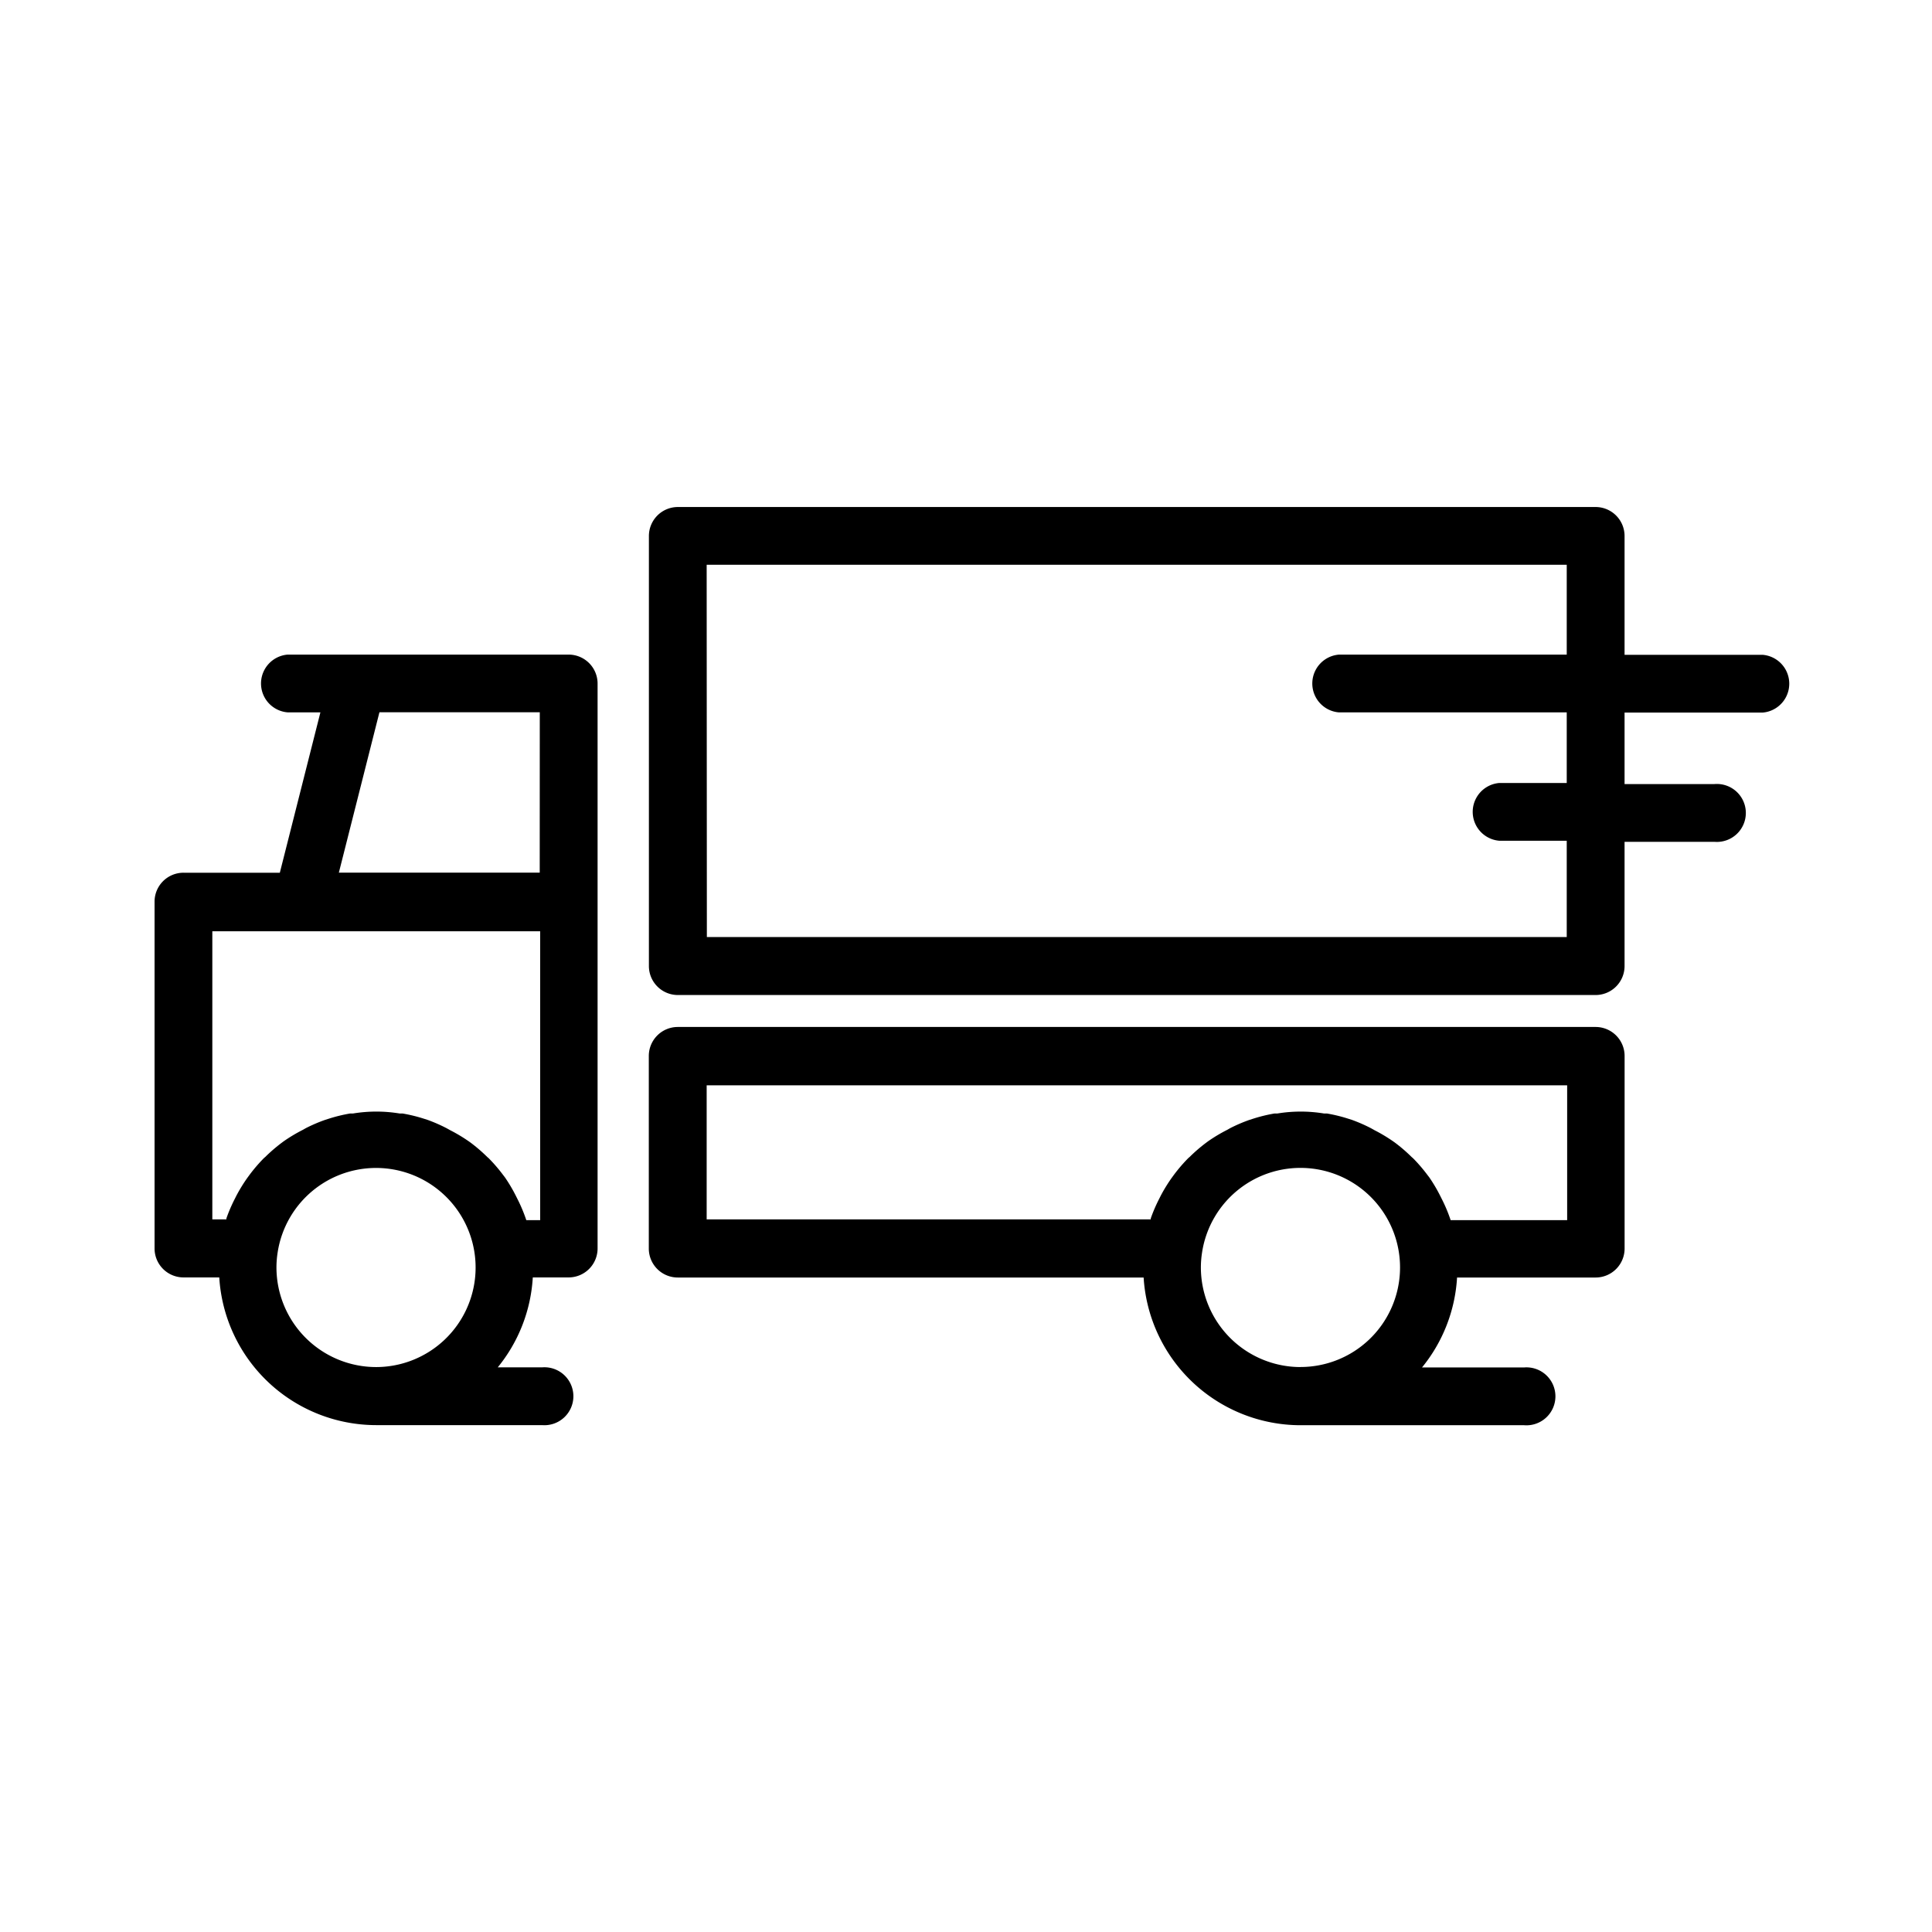
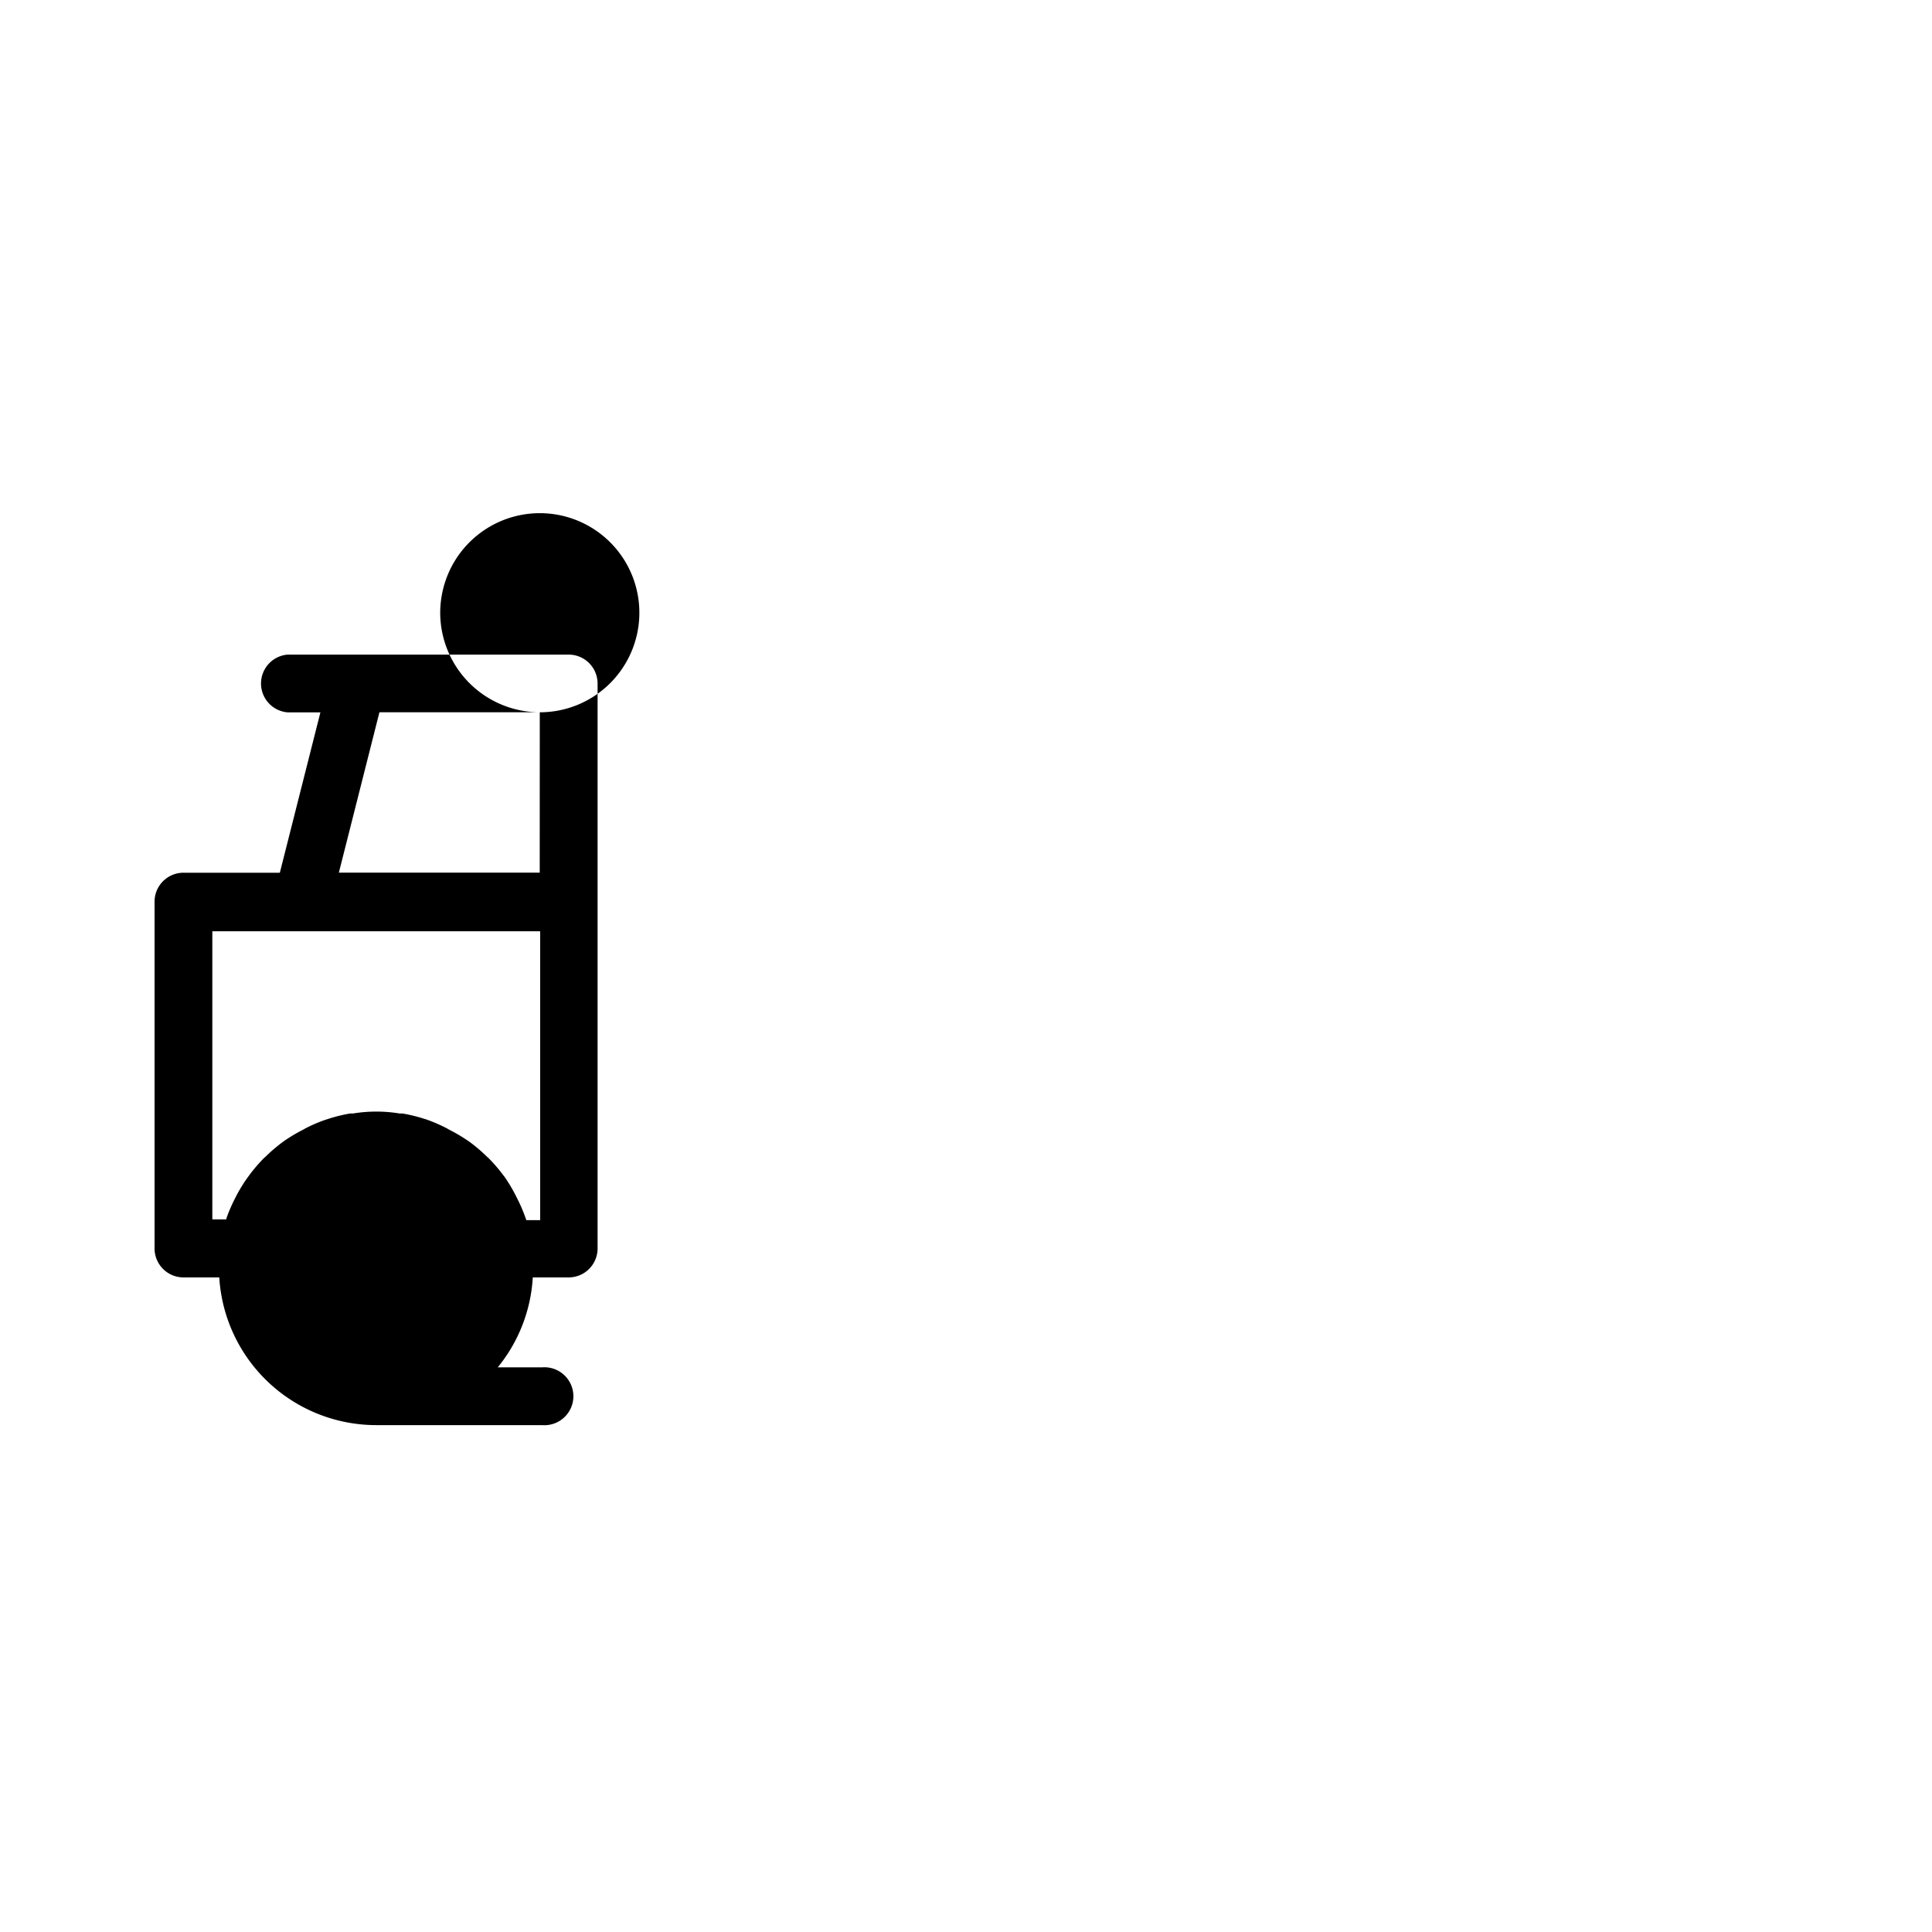
<svg xmlns="http://www.w3.org/2000/svg" width="100" height="100" viewBox="0 0 100 100">
  <g id="icon3" transform="translate(-803 -907)">
    <g id="Прямоугольник_425" data-name="Прямоугольник 425" transform="translate(803 907)" fill="#fff" stroke="#707070" stroke-width="1" opacity="0">
-       <rect width="100" height="100" stroke="none" />
-       <rect x="0.5" y="0.5" width="99" height="99" fill="none" />
-     </g>
+       </g>
    <g id="delivery" transform="translate(811 933.243)">
-       <path id="Контур_2560" data-name="Контур 2560" d="M68.939,45.562A1.5,1.5,0,0,1,70,45.124h4.984l2.1-8.3H75.388a1.5,1.5,0,0,1,0-2.99H89.931a1.5,1.5,0,0,1,1.5,1.5V64.571a1.5,1.5,0,0,1-1.5,1.5H88.077a8.1,8.1,0,0,1-1.814,4.655h2.293a1.5,1.5,0,1,1,0,2.99H79.963a8.144,8.144,0,0,1-8.114-7.645H70a1.5,1.5,0,0,1-1.5-1.5V46.629A1.5,1.5,0,0,1,68.939,45.562Zm19.5-8.742h-8.3l-2.1,8.3H88.436ZM79.963,70.711a5.153,5.153,0,1,0-5.094-5.921,5.073,5.073,0,0,0-.06.768,5.163,5.163,0,0,0,5.153,5.153ZM71.49,63.066h.728v-.05a7.972,7.972,0,0,1,.429-1l.09-.179a8.137,8.137,0,0,1,.578-.937l.11-.15a8.233,8.233,0,0,1,.738-.857l.07-.06a8.274,8.274,0,0,1,.857-.738l.08-.06a8.252,8.252,0,0,1,1-.6l.159-.09a8.146,8.146,0,0,1,1-.429l.189-.06a8.034,8.034,0,0,1,1.1-.269h.15a7.406,7.406,0,0,1,2.422,0h.15a8.025,8.025,0,0,1,1.1.269l.189.06a8.155,8.155,0,0,1,1,.439l.16.09a8.253,8.253,0,0,1,1,.6l.07.05a8.275,8.275,0,0,1,.867.748l.06.05a8.223,8.223,0,0,1,.748.867l.1.13a8.123,8.123,0,0,1,.588,1l.08.159a7.976,7.976,0,0,1,.439,1.057h.718V48.154H71.49Z" transform="translate(-68.5 -26.195)" />
-       <path id="Контур_2561" data-name="Контур 2561" d="M16.665,53.17H64.172a1.5,1.5,0,0,1,1.5,1.5v9.968a1.5,1.5,0,0,1-1.5,1.5H57a8.1,8.1,0,0,1-1.814,4.655h5.283a1.5,1.5,0,1,1,0,2.99H48.891a8.144,8.144,0,0,1-8.114-7.645H16.665a1.5,1.5,0,0,1-1.5-1.5V54.665A1.5,1.5,0,0,1,16.665,53.17Zm32.226,17.6A5.153,5.153,0,1,0,43.8,64.852a5.074,5.074,0,0,0-.06.768A5.163,5.163,0,0,0,48.891,70.773ZM18.16,63.128H41.146v-.05a7.975,7.975,0,0,1,.429-1l.09-.179a8.134,8.134,0,0,1,.578-.937l.11-.15a8.234,8.234,0,0,1,.738-.857l.07-.06a8.273,8.273,0,0,1,.857-.738l.08-.06a8.254,8.254,0,0,1,1-.6l.159-.09a8.144,8.144,0,0,1,1-.429l.189-.06a8.034,8.034,0,0,1,1.1-.269h.15a7.407,7.407,0,0,1,2.422,0h.15a8.025,8.025,0,0,1,1.1.269l.189.06a8.153,8.153,0,0,1,1,.439l.159.09a8.253,8.253,0,0,1,1,.6l.07.05a8.274,8.274,0,0,1,.867.748l.06.05a8.223,8.223,0,0,1,.748.867l.1.13a8.125,8.125,0,0,1,.588,1l.08.159a7.974,7.974,0,0,1,.439,1.057h6.031V56.19H18.16Z" transform="translate(10.417 -26.257)" />
-       <path id="Контур_2562" data-name="Контур 2562" d="M8,26.17H55.5a1.5,1.5,0,0,1,1.5,1.5v6.15h7.147a1.5,1.5,0,0,1,0,2.99H57v3.7h4.655a1.5,1.5,0,1,1,0,2.99H57v6.429a1.5,1.5,0,0,1-1.5,1.5H8a1.5,1.5,0,0,1-1.5-1.5V27.665A1.5,1.5,0,0,1,8,26.17Zm1.5,22.258H54.007V43.444H50.518a1.5,1.5,0,0,1,0-2.99h3.489V36.8H42.215a1.5,1.5,0,0,1,0-2.99H54.007V29.16H9.49Z" transform="translate(19.087 -26.17)" />
+       <path id="Контур_2560" data-name="Контур 2560" d="M68.939,45.562A1.5,1.5,0,0,1,70,45.124h4.984l2.1-8.3H75.388a1.5,1.5,0,0,1,0-2.99H89.931a1.5,1.5,0,0,1,1.5,1.5V64.571a1.5,1.5,0,0,1-1.5,1.5H88.077a8.1,8.1,0,0,1-1.814,4.655h2.293a1.5,1.5,0,1,1,0,2.99H79.963a8.144,8.144,0,0,1-8.114-7.645H70a1.5,1.5,0,0,1-1.5-1.5V46.629A1.5,1.5,0,0,1,68.939,45.562Zm19.5-8.742h-8.3l-2.1,8.3H88.436Za5.153,5.153,0,1,0-5.094-5.921,5.073,5.073,0,0,0-.06.768,5.163,5.163,0,0,0,5.153,5.153ZM71.49,63.066h.728v-.05a7.972,7.972,0,0,1,.429-1l.09-.179a8.137,8.137,0,0,1,.578-.937l.11-.15a8.233,8.233,0,0,1,.738-.857l.07-.06a8.274,8.274,0,0,1,.857-.738l.08-.06a8.252,8.252,0,0,1,1-.6l.159-.09a8.146,8.146,0,0,1,1-.429l.189-.06a8.034,8.034,0,0,1,1.1-.269h.15a7.406,7.406,0,0,1,2.422,0h.15a8.025,8.025,0,0,1,1.1.269l.189.06a8.155,8.155,0,0,1,1,.439l.16.09a8.253,8.253,0,0,1,1,.6l.07.05a8.275,8.275,0,0,1,.867.748l.06.05a8.223,8.223,0,0,1,.748.867l.1.13a8.123,8.123,0,0,1,.588,1l.08.159a7.976,7.976,0,0,1,.439,1.057h.718V48.154H71.49Z" transform="translate(-68.5 -26.195)" />
    </g>
  </g>
</svg>